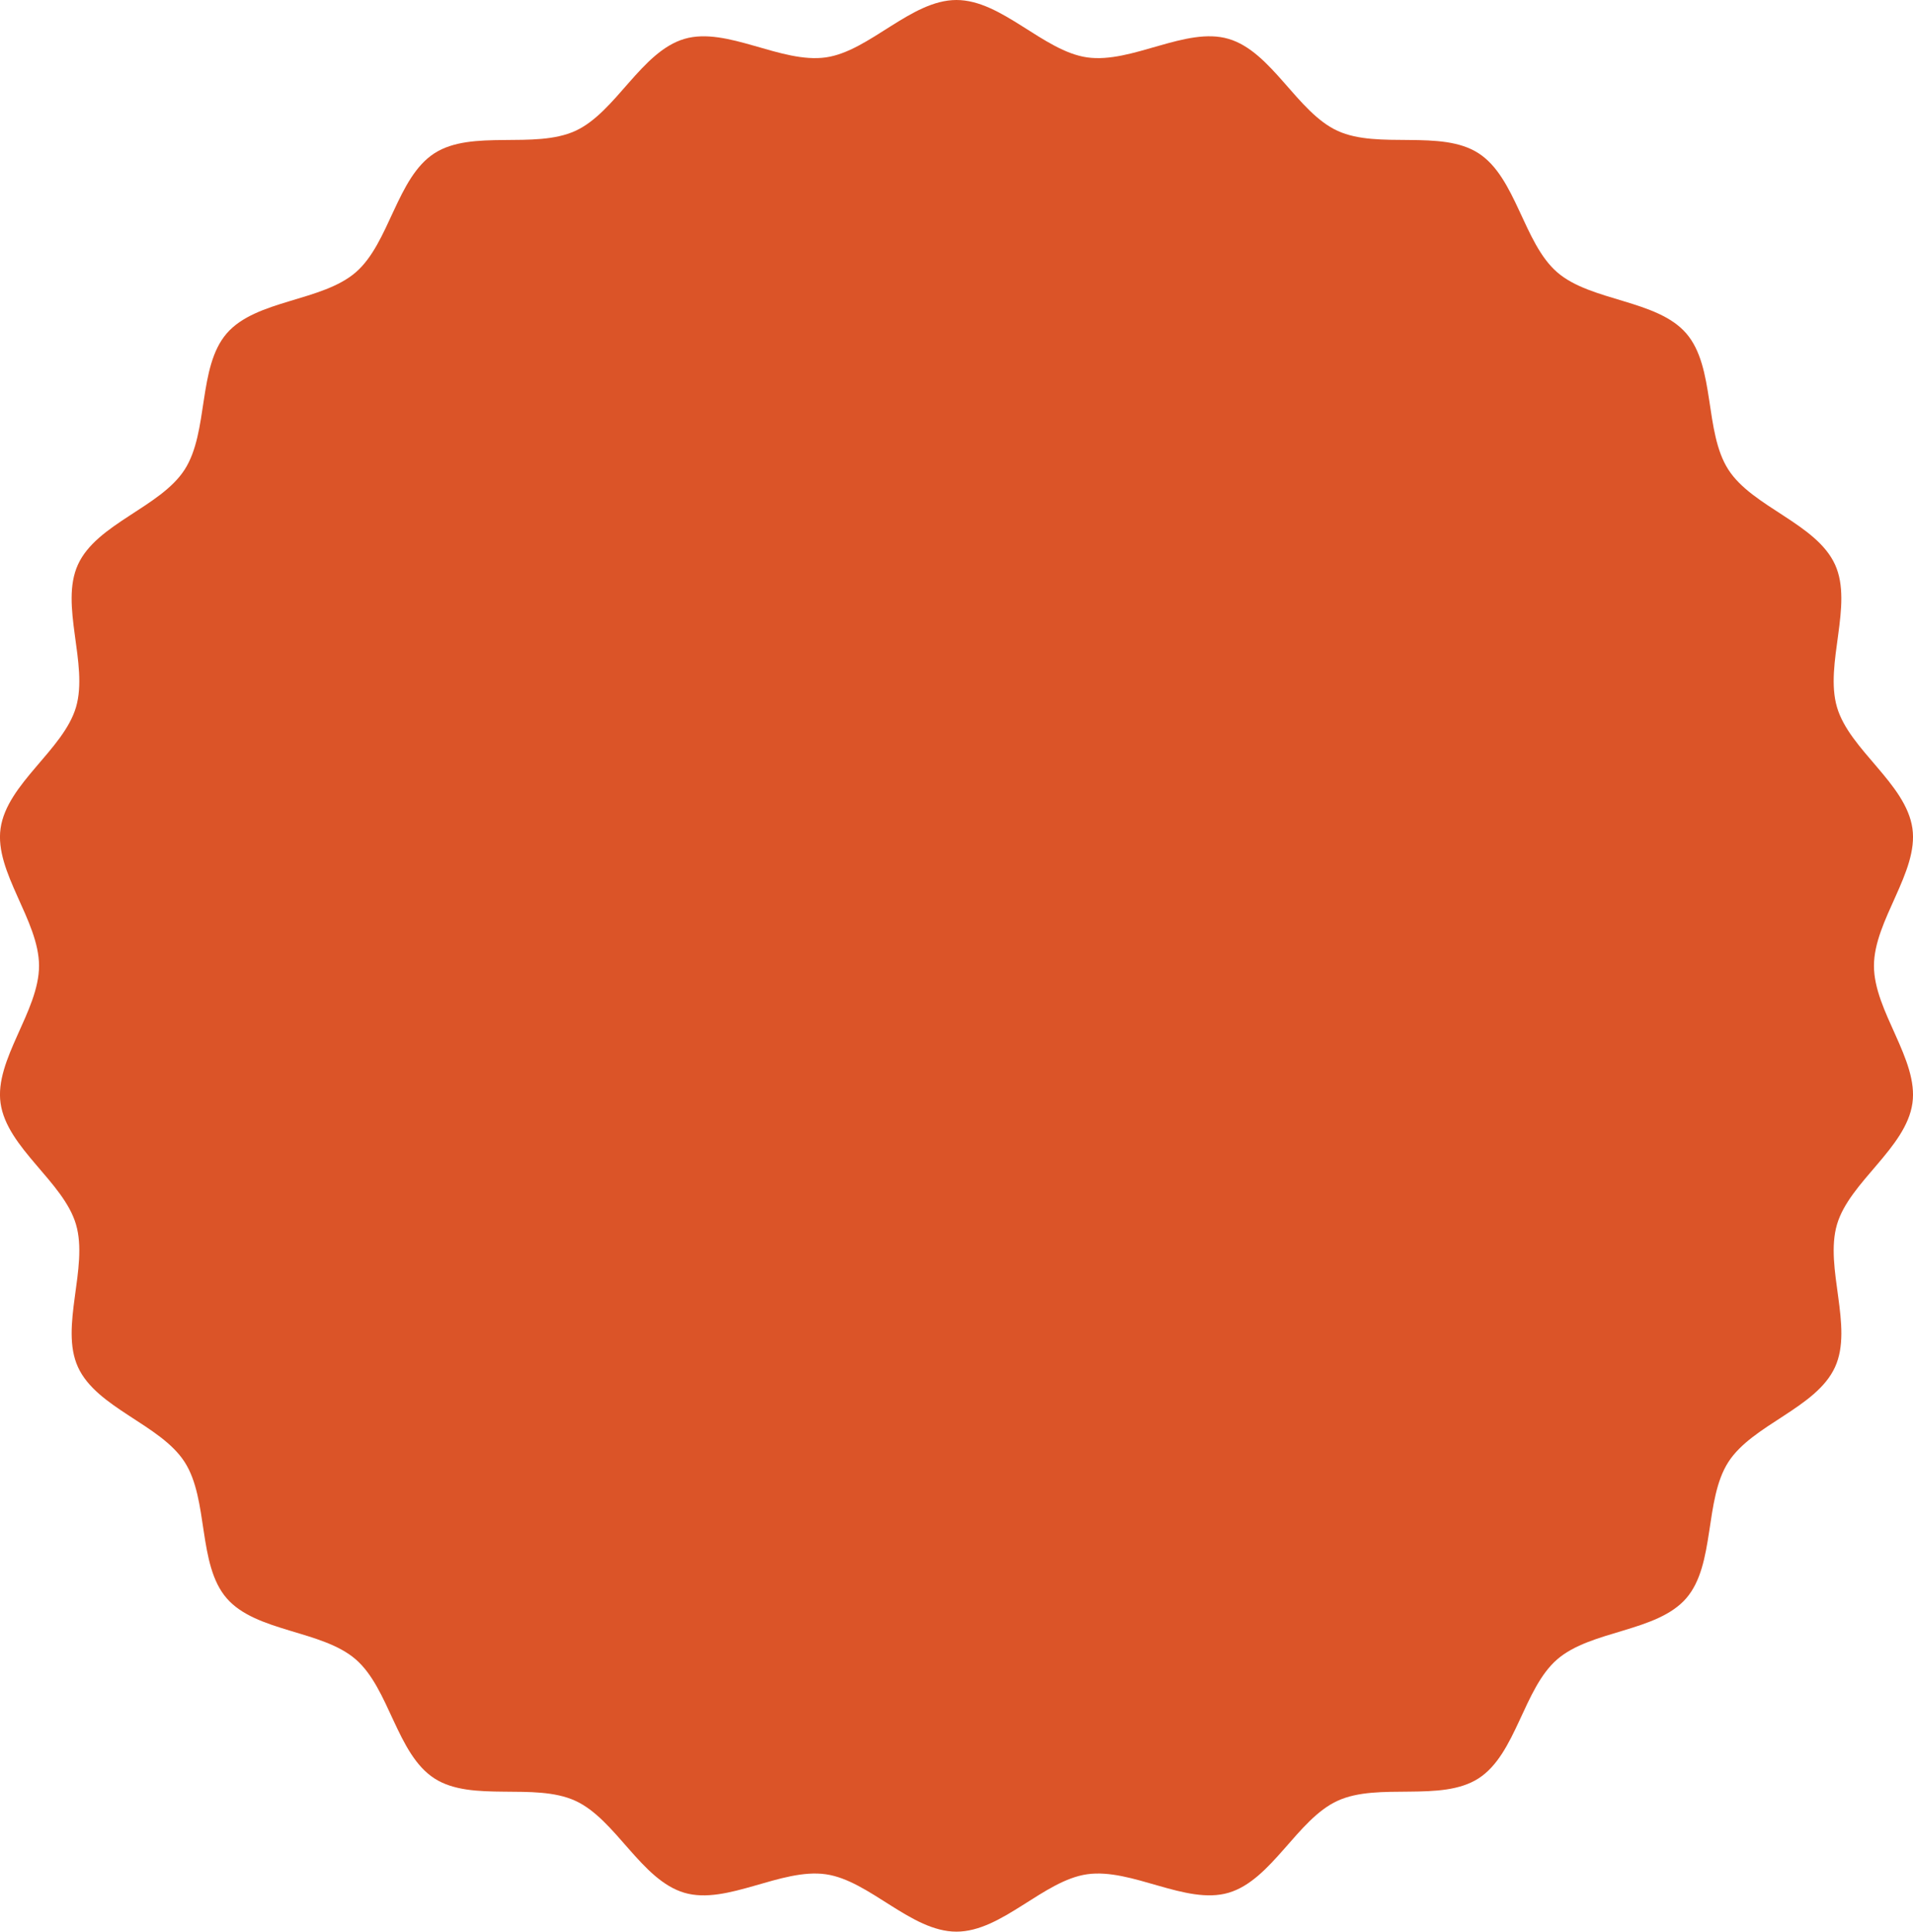
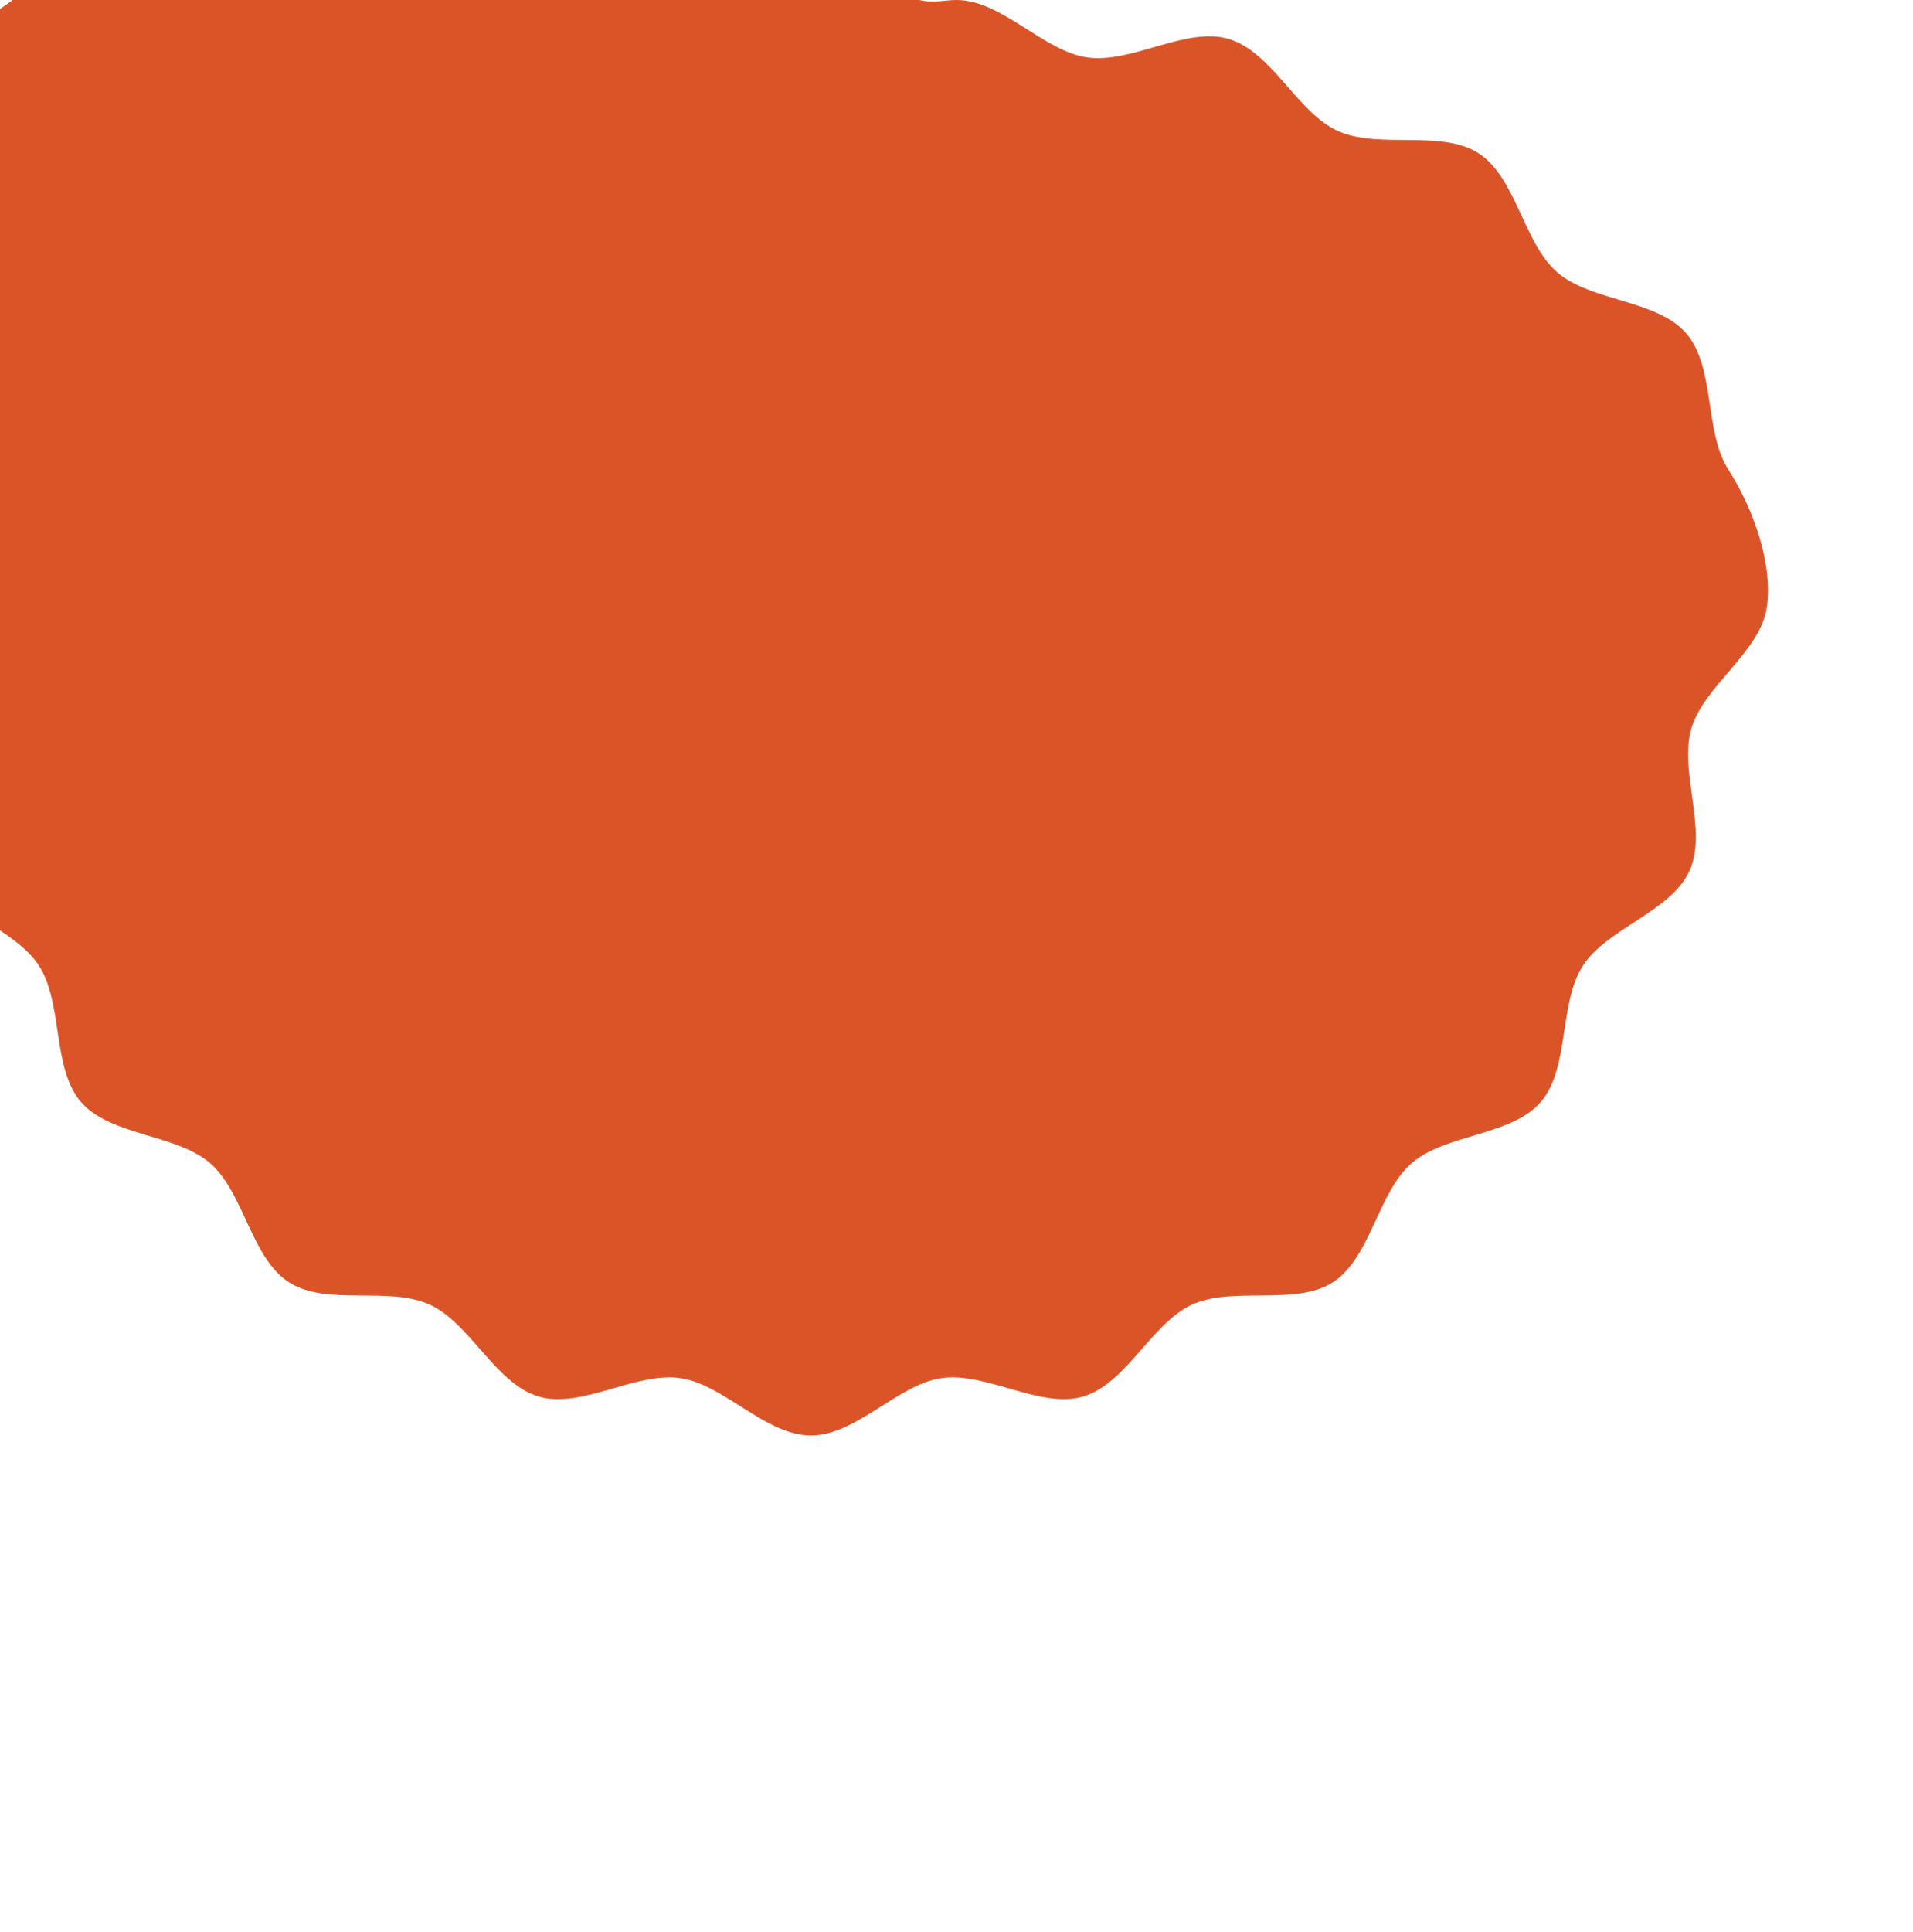
<svg xmlns="http://www.w3.org/2000/svg" width="167.425" height="169" viewBox="0 0 167.425 169">
  <g transform="translate(-10.963 178.65) rotate(-90)">
-     <path d="M178.65,94.672c0,3.98-4.473,7.6-5.021,11.433-.56,3.925,2.715,8.652,1.62,12.378-1.114,3.793-6.43,6-8.05,9.549-1.638,3.582.163,9.049-1.957,12.33-2.131,3.305-7.851,3.925-10.416,6.888s-2.378,8.718-5.34,11.289-8.622,1.559-11.927,3.691c-3.287,2.113-4.714,7.694-8.3,9.332-3.546,1.62-8.694-.939-12.487.175-3.727,1.09-6.677,6.039-10.6,6.6-3.829.548-8.044-3.366-12.023-3.366s-8.194,3.913-12.023,3.366c-3.925-.56-6.876-5.5-10.6-6.6-3.793-1.114-8.941,1.451-12.487-.175-3.582-1.638-5.009-7.213-8.3-9.332-3.305-2.131-8.971-1.126-11.927-3.691s-2.77-8.321-5.34-11.289-8.29-3.582-10.416-6.888c-2.113-3.287-.319-8.748-1.957-12.33-1.62-3.546-6.936-5.756-8.05-9.549-1.09-3.727,2.179-8.453,1.62-12.378-.548-3.829-5.021-7.448-5.021-11.433s4.473-7.6,5.021-11.433c.56-3.925-2.715-8.652-1.62-12.378,1.114-3.793,6.43-6,8.05-9.549,1.638-3.582-.163-9.049,1.957-12.33,2.131-3.305,7.851-3.925,10.416-6.888s2.378-8.718,5.34-11.289,8.622-1.553,11.927-3.685c3.287-2.113,4.714-7.694,8.3-9.332,3.546-1.62,8.694.939,12.487-.175,3.727-1.09,6.677-6.039,10.6-6.6,3.829-.548,8.044,3.366,12.023,3.366s8.194-3.913,12.023-3.366c3.925.56,6.876,5.5,10.6,6.6,3.793,1.114,8.941-1.451,12.487.175,3.582,1.638,5.009,7.213,8.3,9.332,3.305,2.131,8.971,1.126,11.927,3.691s2.77,8.321,5.34,11.289,8.29,3.582,10.416,6.888c2.113,3.287.319,8.748,1.957,12.33,1.62,3.546,6.936,5.756,8.05,9.549,1.09,3.727-2.179,8.453-1.62,12.378C174.177,87.074,178.65,90.693,178.65,94.672Z" transform="translate(0)" fill="#db5428" />
+     <path d="M178.65,94.672c0,3.98-4.473,7.6-5.021,11.433-.56,3.925,2.715,8.652,1.62,12.378-1.114,3.793-6.43,6-8.05,9.549-1.638,3.582.163,9.049-1.957,12.33-2.131,3.305-7.851,3.925-10.416,6.888s-2.378,8.718-5.34,11.289-8.622,1.559-11.927,3.691s-8.194,3.913-12.023,3.366c-3.925-.56-6.876-5.5-10.6-6.6-3.793-1.114-8.941,1.451-12.487-.175-3.582-1.638-5.009-7.213-8.3-9.332-3.305-2.131-8.971-1.126-11.927-3.691s-2.77-8.321-5.34-11.289-8.29-3.582-10.416-6.888c-2.113-3.287-.319-8.748-1.957-12.33-1.62-3.546-6.936-5.756-8.05-9.549-1.09-3.727,2.179-8.453,1.62-12.378-.548-3.829-5.021-7.448-5.021-11.433s4.473-7.6,5.021-11.433c.56-3.925-2.715-8.652-1.62-12.378,1.114-3.793,6.43-6,8.05-9.549,1.638-3.582-.163-9.049,1.957-12.33,2.131-3.305,7.851-3.925,10.416-6.888s2.378-8.718,5.34-11.289,8.622-1.553,11.927-3.685c3.287-2.113,4.714-7.694,8.3-9.332,3.546-1.62,8.694.939,12.487-.175,3.727-1.09,6.677-6.039,10.6-6.6,3.829-.548,8.044,3.366,12.023,3.366s8.194-3.913,12.023-3.366c3.925.56,6.876,5.5,10.6,6.6,3.793,1.114,8.941-1.451,12.487.175,3.582,1.638,5.009,7.213,8.3,9.332,3.305,2.131,8.971,1.126,11.927,3.691s2.77,8.321,5.34,11.289,8.29,3.582,10.416,6.888c2.113,3.287.319,8.748,1.957,12.33,1.62,3.546,6.936,5.756,8.05,9.549,1.09,3.727-2.179,8.453-1.62,12.378C174.177,87.074,178.65,90.693,178.65,94.672Z" transform="translate(0)" fill="#db5428" />
  </g>
</svg>